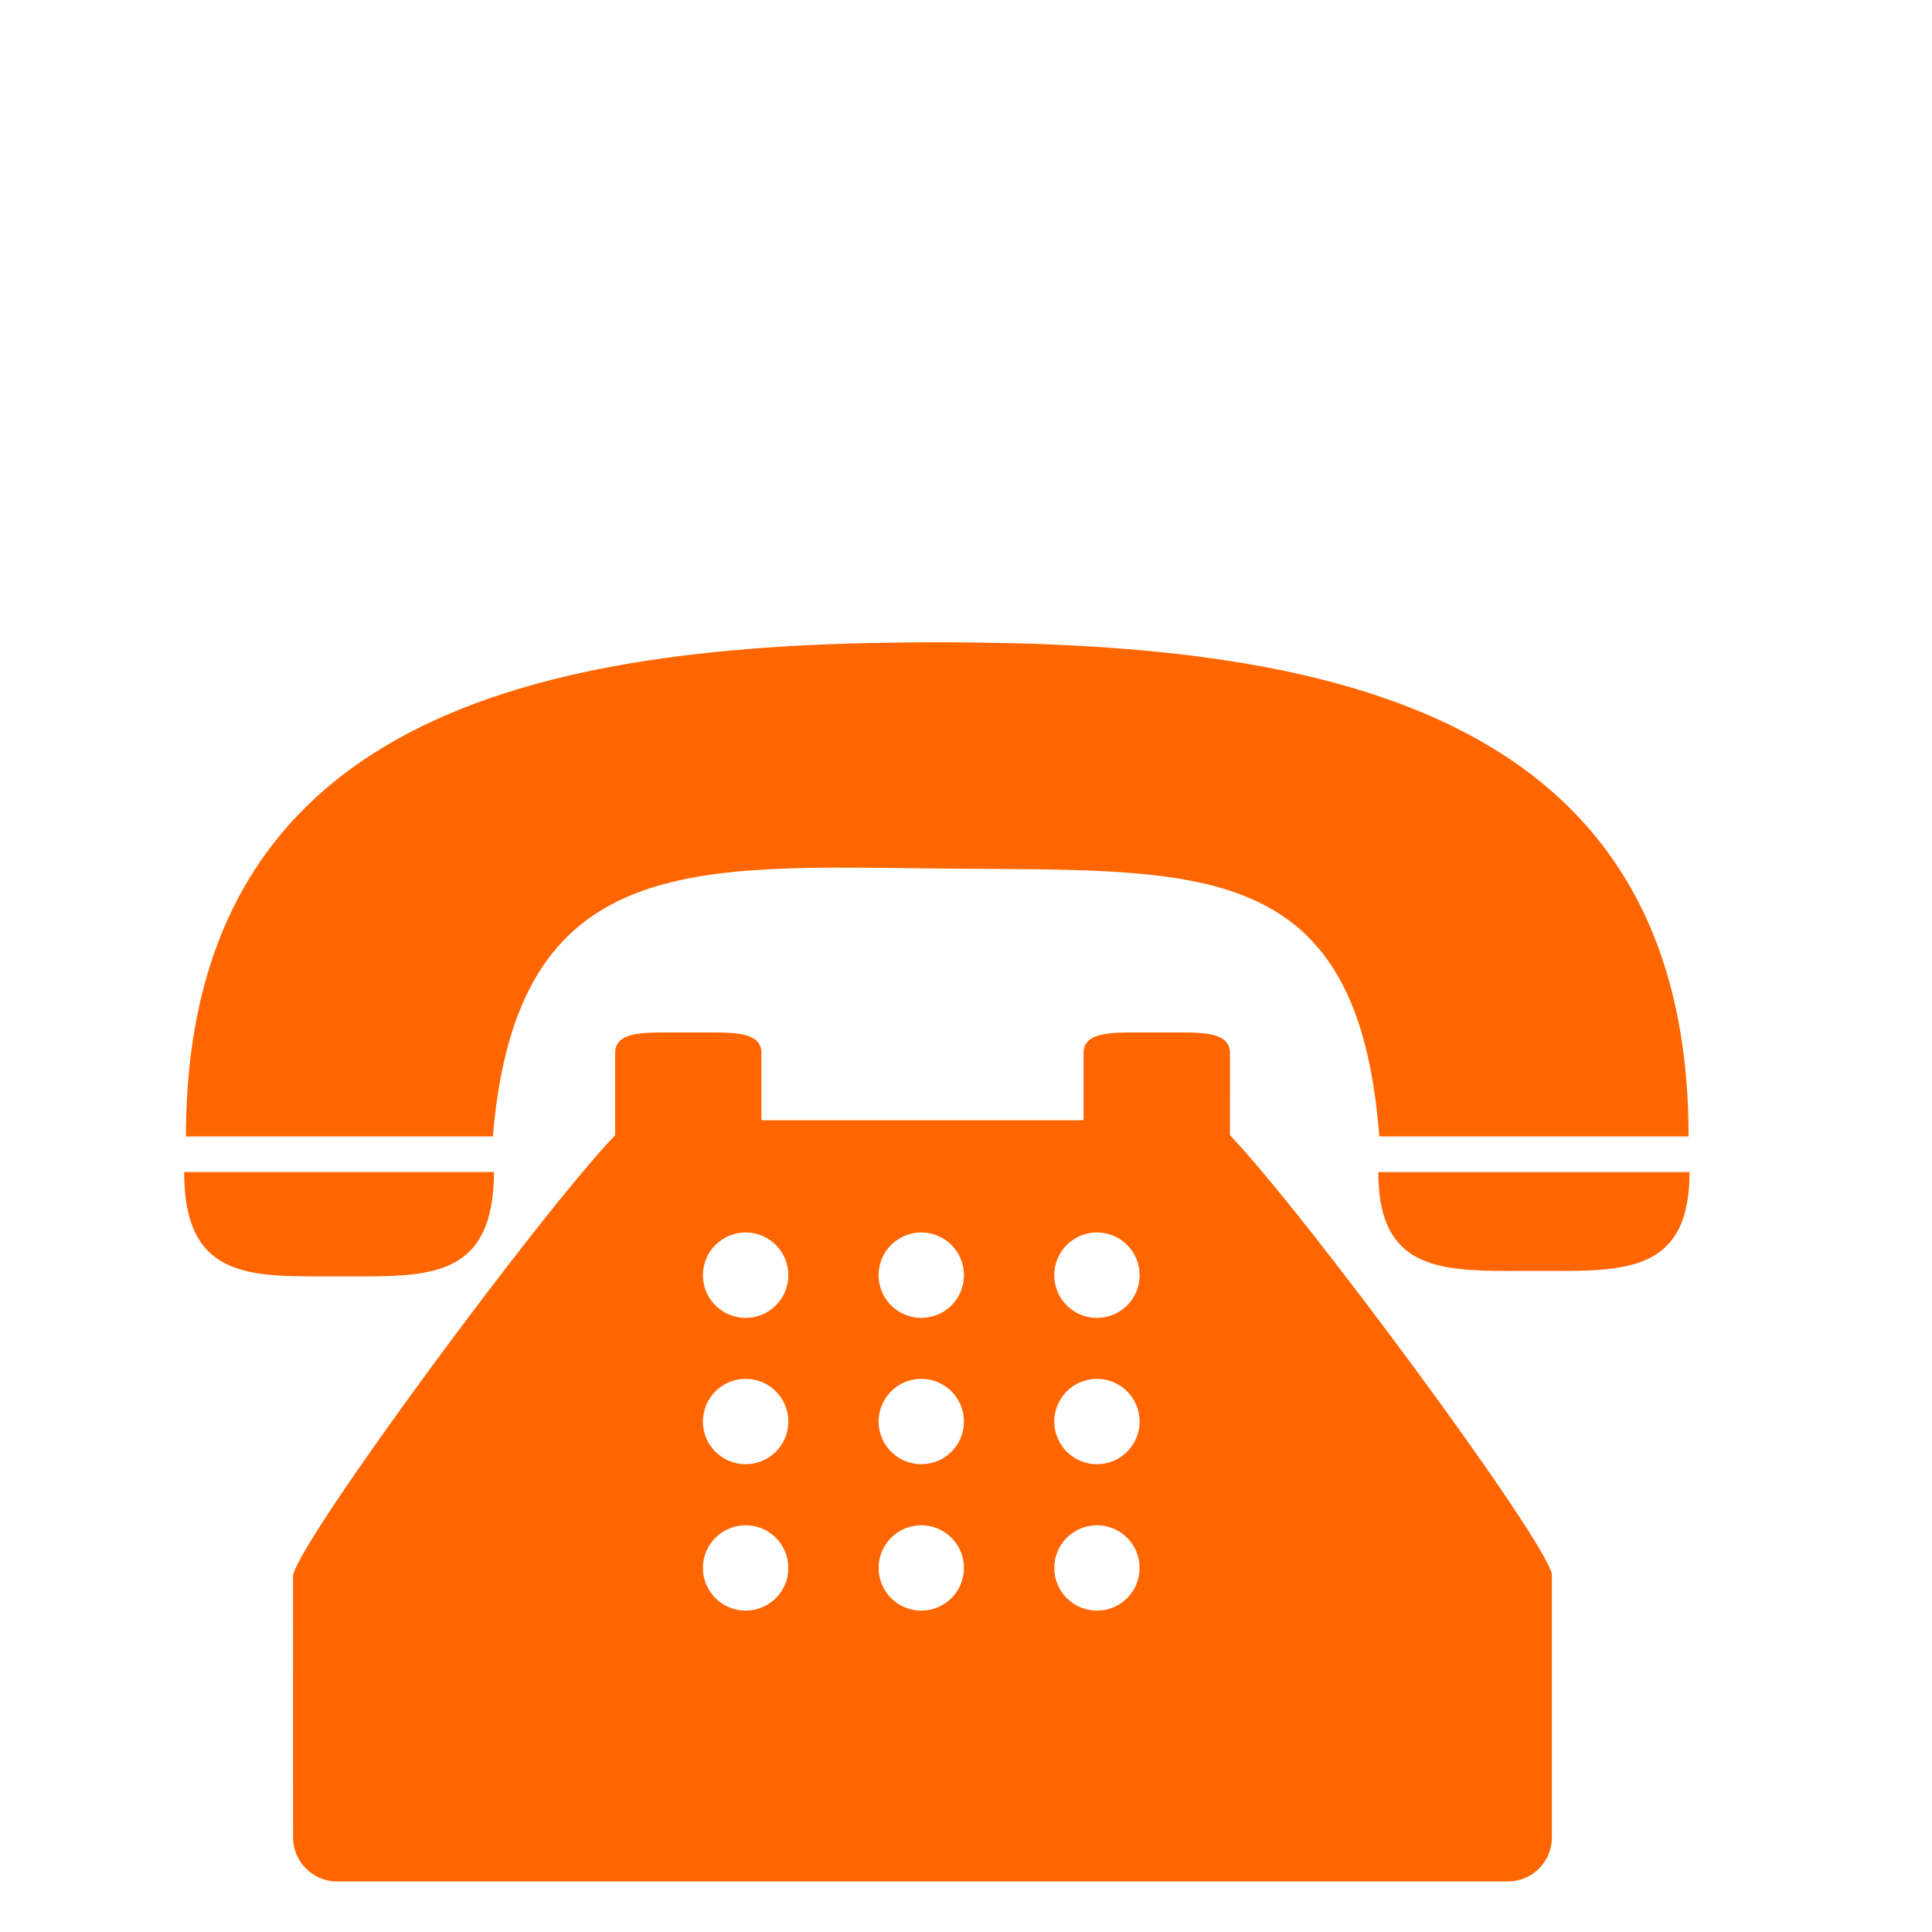
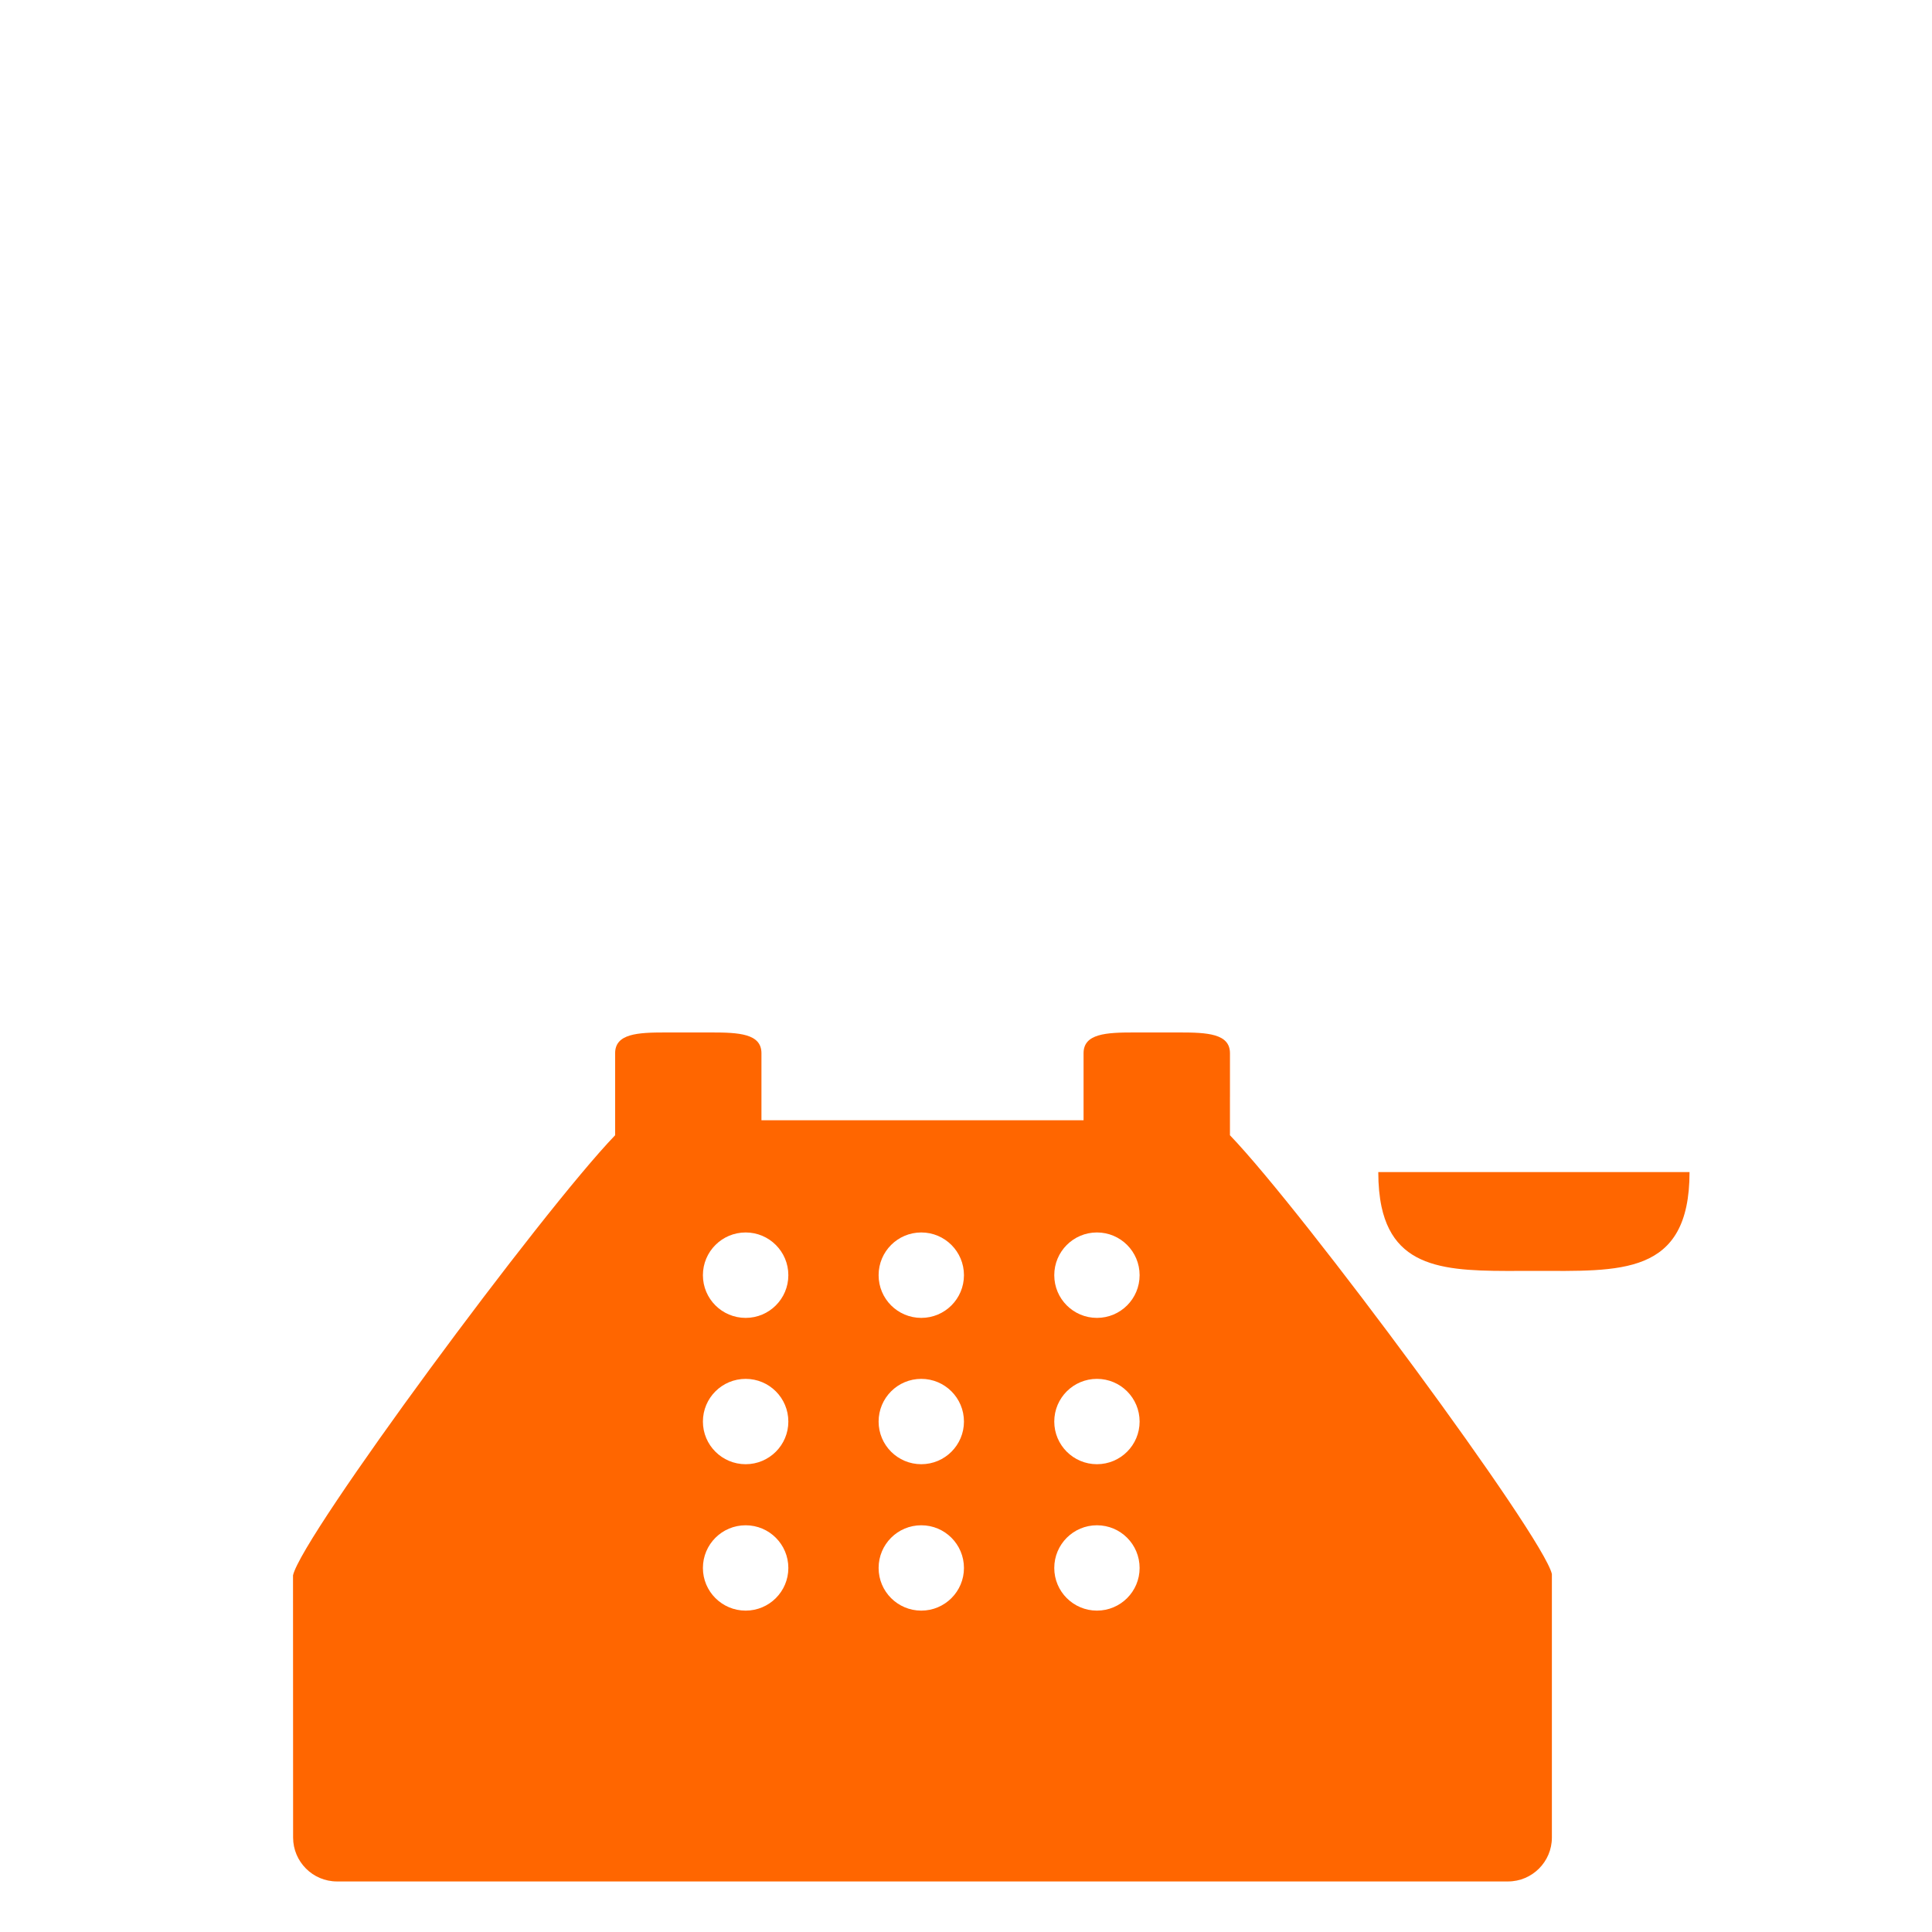
<svg xmlns="http://www.w3.org/2000/svg" xmlns:ns1="http://www.inkscape.org/namespaces/inkscape" xmlns:ns2="http://sodipodi.sourceforge.net/DTD/sodipodi-0.dtd" width="22" height="22" viewBox="0 0 260 210" version="1.1" id="svg13873" ns1:version="0.92.1 r15371" ns2:docname="1.svg">
  <defs id="defs13867" />
  <ns2:namedview id="base" pagecolor="#ffffff" bordercolor="#666666" borderopacity="1.0" ns1:pageopacity="0.0" ns1:pageshadow="2" ns1:zoom="0.36703143" ns1:cx="269.7004" ns1:cy="606.20856" ns1:document-units="mm" ns1:current-layer="layer1" showgrid="false" ns1:window-width="853" ns1:window-height="623" ns1:window-x="-8" ns1:window-y="-8" ns1:window-maximized="1" />
  <g ns1:label="Camada 1" ns1:groupmode="layer" id="layer1">
    <g transform="matrix(0.062,0,0,-0.062,-2756.521,648.566)" id="g252" style="fill: #ff6600">
-       <path d="m 46512,8978.6 c 550.38,-5.29 895.08,28.958 941.86,-581.28 h 671.31 c 0,945.2 -824.45,1072.5 -1630.8,1072.5 -806.26,0 -1630.7,-127.34 -1630.7,-1072.5 h 666.21 c 51.511,621.94 436.12,586.76 982.14,581.28" id="path244" ns1:connector-curvature="0" />
-       <path d="m 45196,8093.6 c 163.54,0 299.51,-9.745 329.76,151.01 4.176,21.996 6.497,46.592 6.497,75.364 h -672.52 c 0,-239.27 150.64,-226.37 336.26,-226.37" id="path246" ns1:connector-curvature="0" />
      <path d="m 47458,8319.9 h -6.312 c 0,-28.957 2.506,-53.831 7.054,-75.364 31.928,-148.22 167.9,-139.13 330.88,-139.13 186.46,0 337.65,-12.344 337.65,214.49 h -669.27" id="path248" ns1:connector-curvature="0" />
      <path d="m 46841,8003.4 c -51.139,0 -92.627,41.394 -92.627,92.72 0,51.232 41.488,92.72 92.627,92.72 51.233,0 92.627,-41.487 92.627,-92.72 0,-51.325 -41.394,-92.72 -92.627,-92.72 z m 0,-317.6 c -51.139,0 -92.627,41.487 -92.627,92.534 0,51.325 41.488,92.72 92.627,92.72 51.233,0 92.627,-41.394 92.627,-92.72 0,-51.047 -41.394,-92.534 -92.627,-92.534 z m 0,-317.79 c -51.139,0 -92.627,41.487 -92.627,92.534 0,51.325 41.488,92.72 92.627,92.72 51.233,0 92.627,-41.394 92.627,-92.72 0,-51.047 -41.394,-92.534 -92.627,-92.534 z m -381.27,635.39 c -51.232,0 -92.627,41.394 -92.627,92.72 0,51.232 41.395,92.72 92.627,92.72 51.14,0 92.627,-41.487 92.627,-92.72 0,-51.325 -41.487,-92.72 -92.627,-92.72 z m 0,-317.6 c -51.232,0 -92.627,41.487 -92.627,92.534 0,51.325 41.395,92.72 92.627,92.72 51.14,0 92.627,-41.394 92.627,-92.72 0,-51.047 -41.487,-92.534 -92.627,-92.534 z m 0,-317.79 c -51.232,0 -92.627,41.487 -92.627,92.534 0,51.325 41.395,92.72 92.627,92.72 51.14,0 92.627,-41.394 92.627,-92.72 0,-51.047 -41.487,-92.534 -92.627,-92.534 z m -381.18,635.39 c -51.325,0 -92.812,41.394 -92.812,92.72 0,51.232 41.487,92.72 92.812,92.72 51.14,0 92.627,-41.487 92.627,-92.72 0,-51.325 -41.487,-92.72 -92.627,-92.72 z m 0,-317.6 c -51.325,0 -92.812,41.487 -92.812,92.534 0,51.325 41.487,92.72 92.812,92.72 51.14,0 92.627,-41.394 92.627,-92.72 0,-51.047 -41.487,-92.534 -92.627,-92.534 z m 0,-317.79 c -51.325,0 -92.812,41.487 -92.812,92.534 0,51.325 41.487,92.72 92.812,92.72 51.14,0 92.627,-41.394 92.627,-92.72 0,-51.047 -41.487,-92.534 -92.627,-92.534 z m 1051.2,1114.8 v 95.04 c 0,42.601 -49.098,45.107 -109.7,45.107 h -98.566 c -60.514,0 -109.52,-2.506 -109.52,-45.107 v -145.44 h -699.16 v 145.44 c 0,42.601 -48.912,45.107 -109.33,45.107 h -98.752 c -60.607,0 -109.52,-2.506 -109.52,-45.107 v -178.01 c -159.36,-165.48 -680.32,-869.93 -699.16,-955.23 l 0.185,-569.22 c 0,-52.439 42.787,-95.226 95.133,-95.226 h 2542 c 52.347,0 95.133,42.786 95.133,95.226 v 572 c -18.655,82.696 -539.61,786.96 -698.78,952.44 v 82.974" id="path250" ns1:connector-curvature="0" />
    </g>
  </g>
</svg>